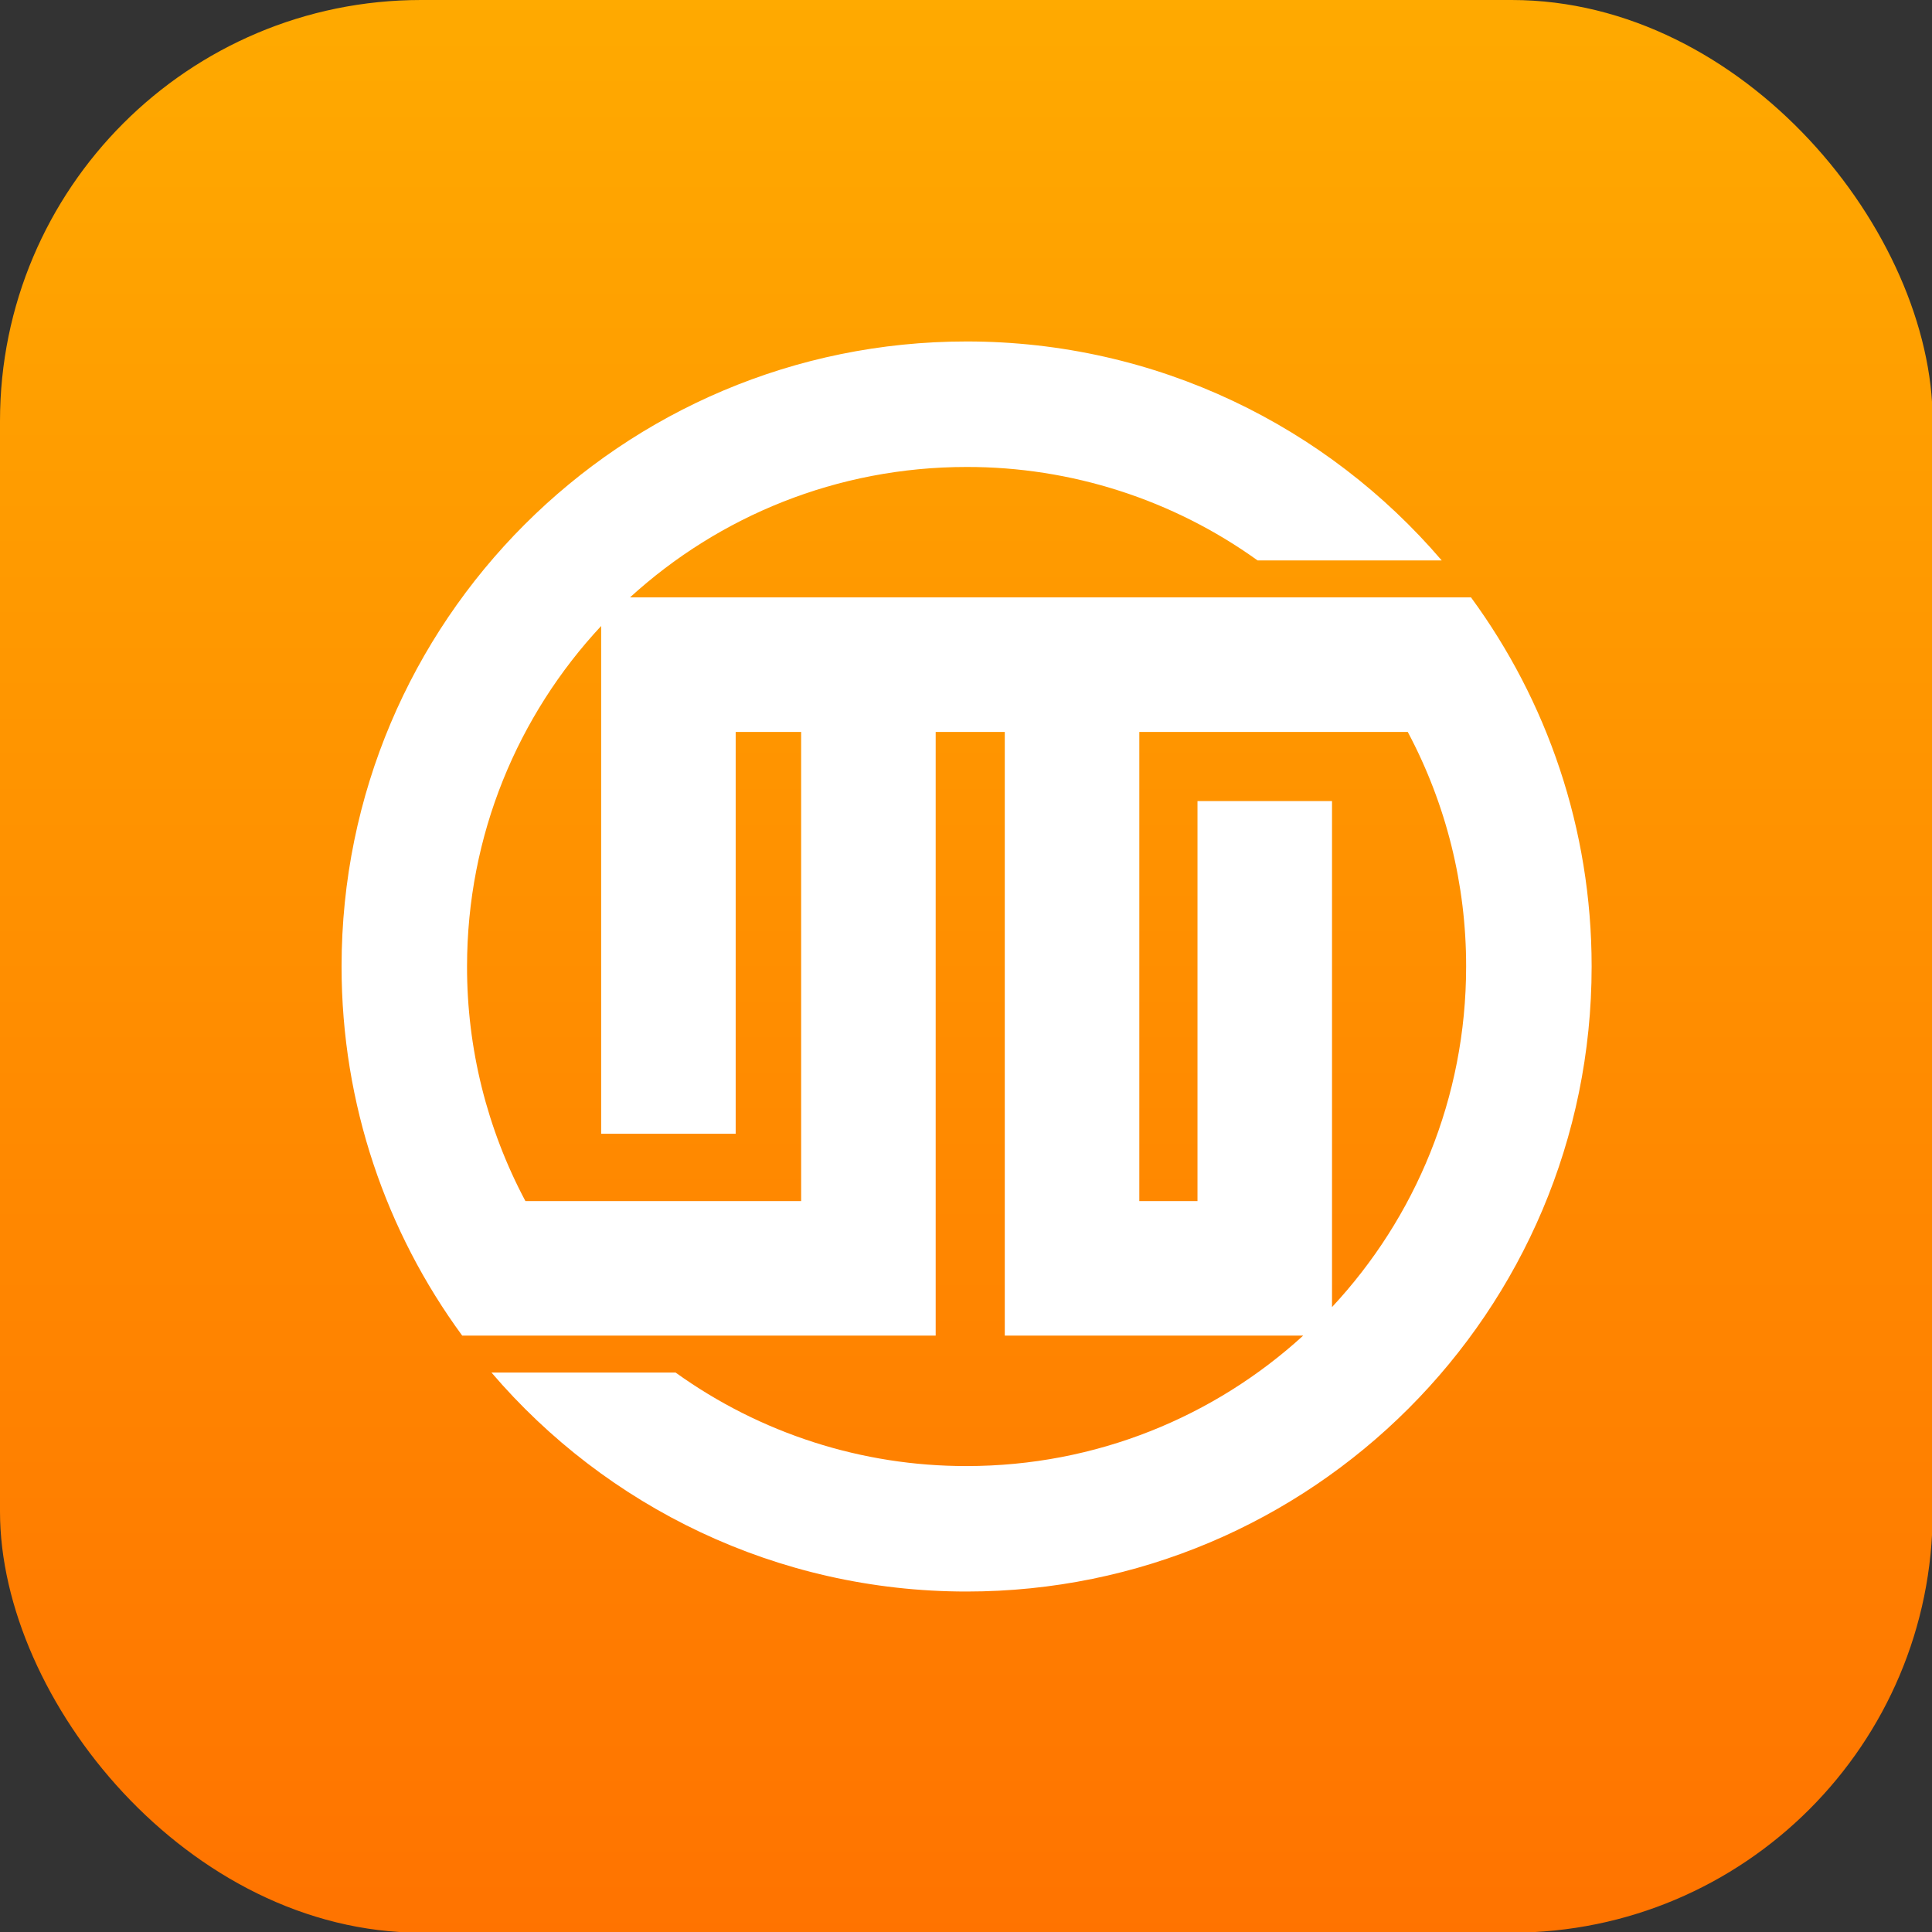
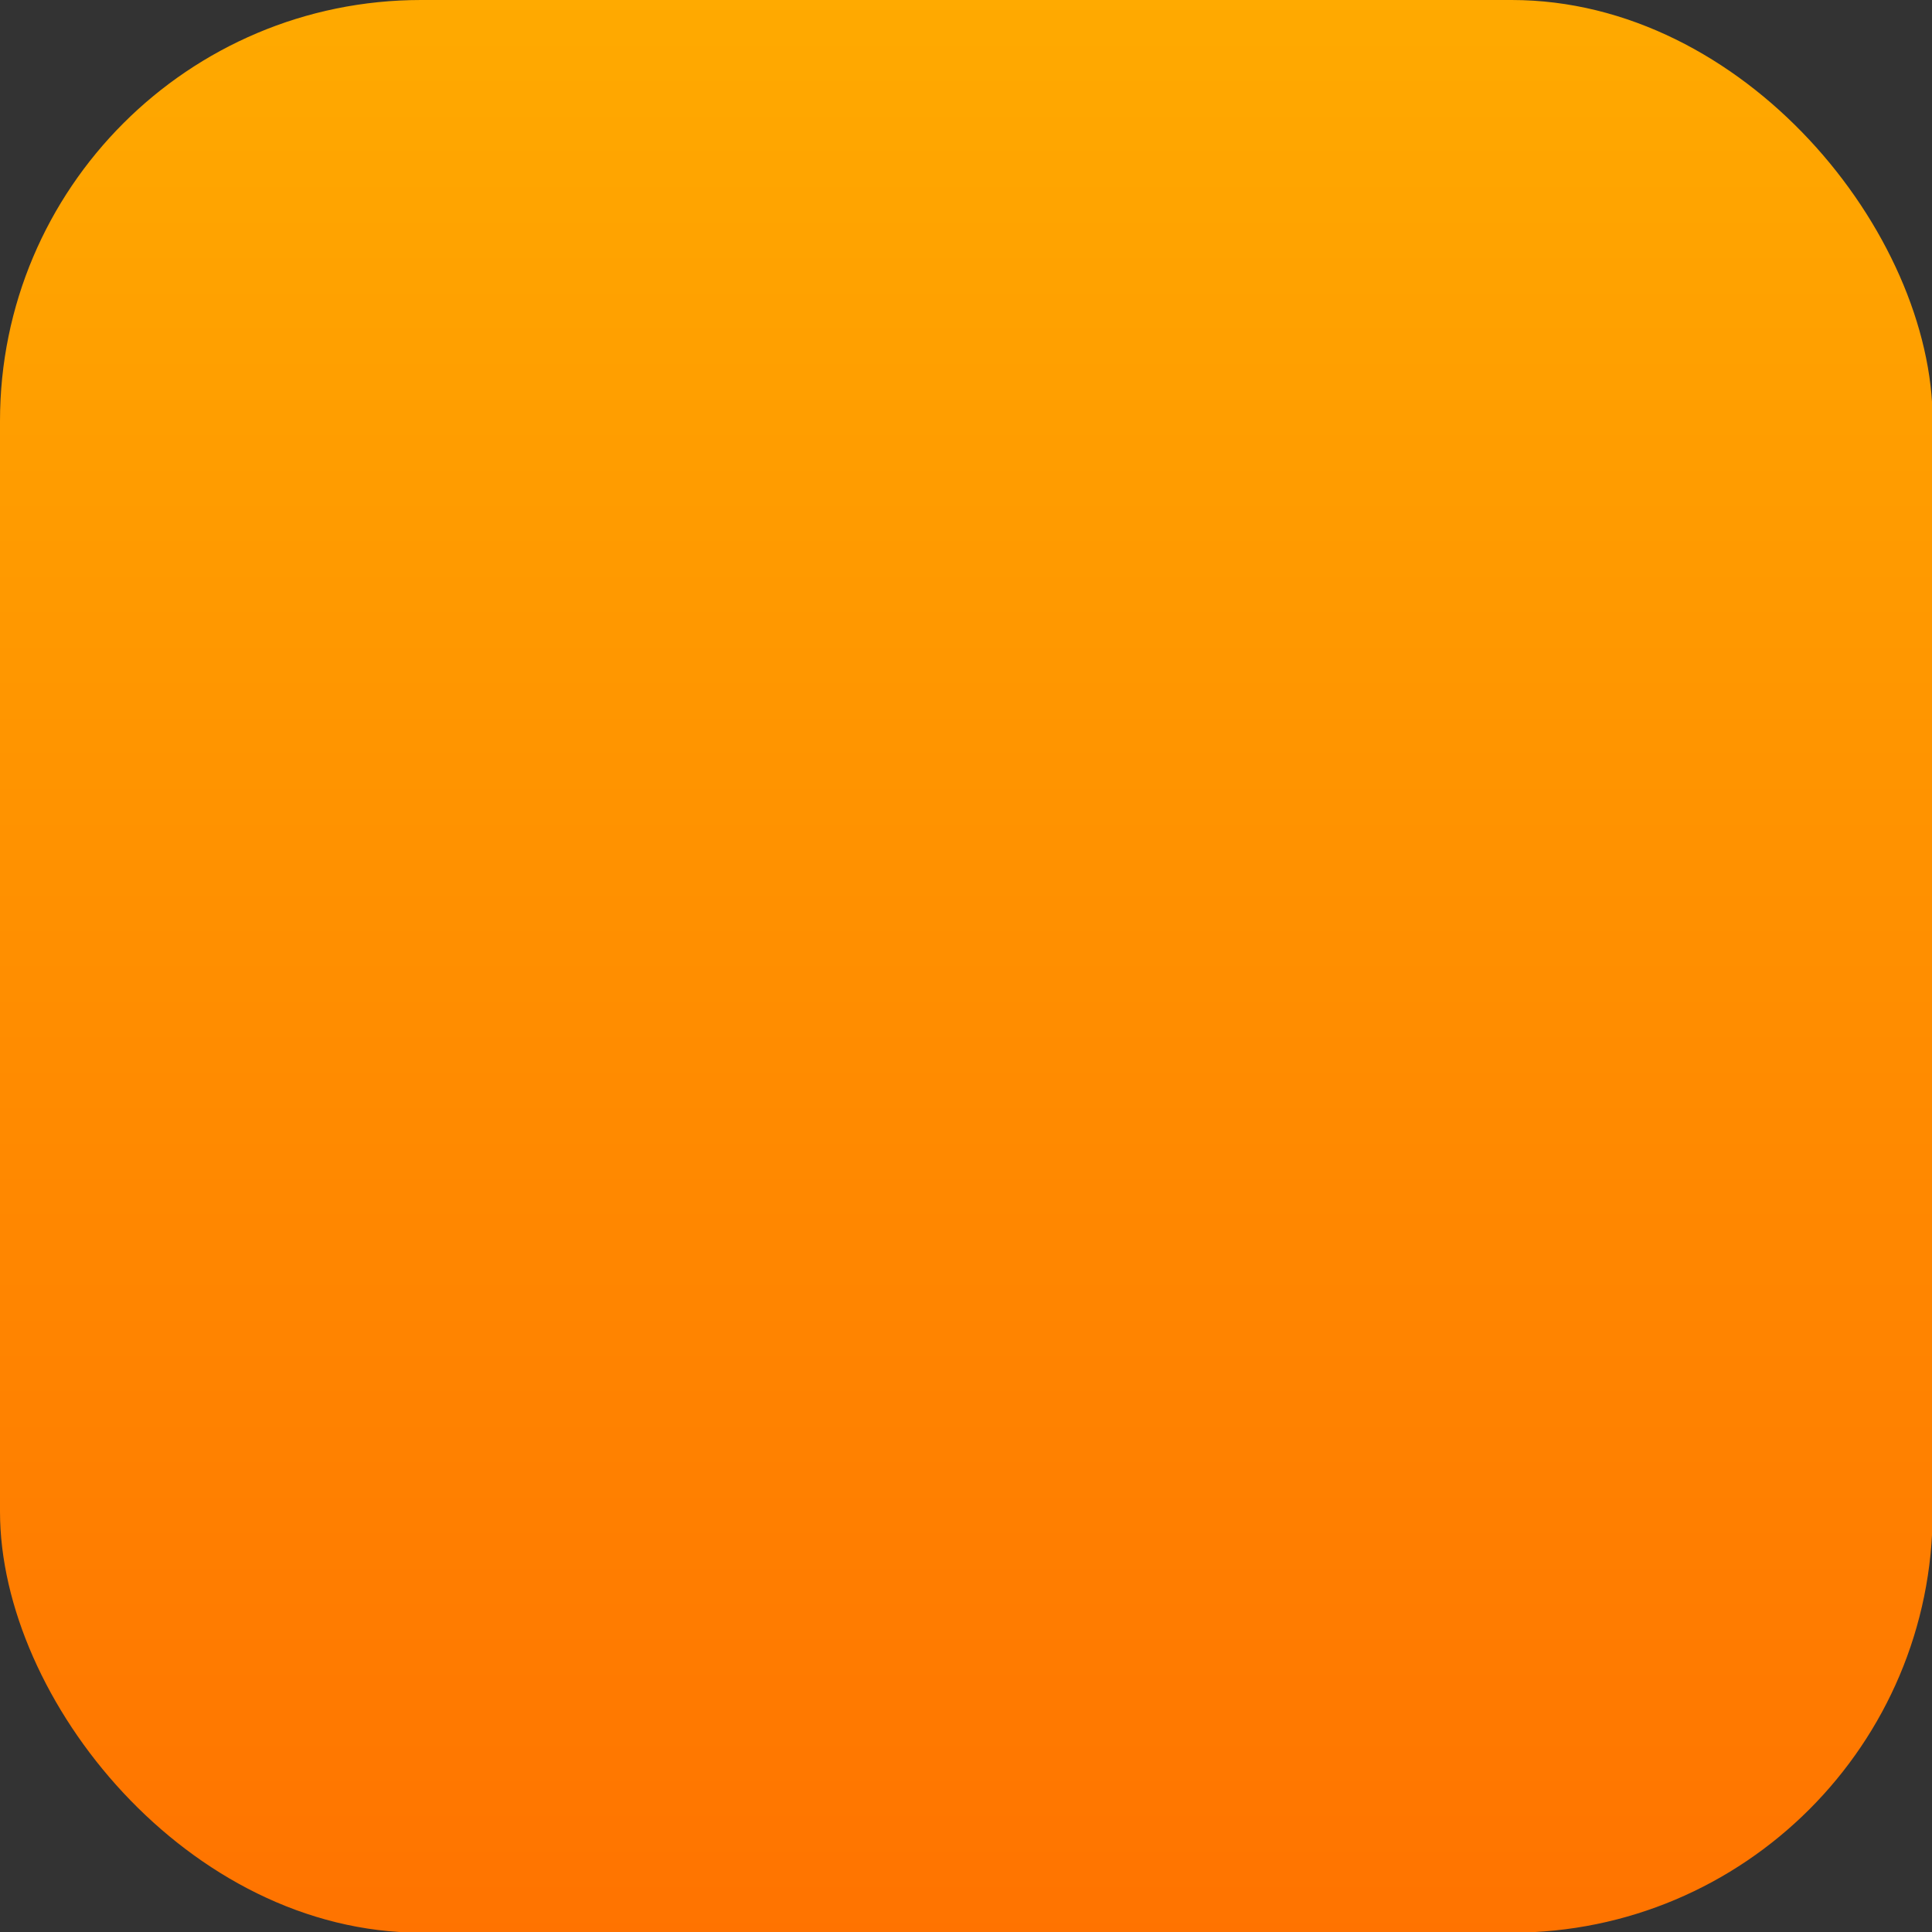
<svg xmlns="http://www.w3.org/2000/svg" fill="none" version="1.1" width="54.6" height="54.6" viewBox="0 0 54.6 54.6">
  <rect x="0" y="0" width="54.6" height="54.6" fill="#333333" stroke="none" />
  <defs>
    <clipPath id="master_svg0_sa16257_23869">
      <rect x="0" y="0" width="54.6" height="54.6" rx="0" />
    </clipPath>
    <linearGradient x1="0.5" y1="1" x2="0.5" y2="0" id="master_svg1_160_2756">
      <stop offset="0%" stop-color="#FF7300" stop-opacity="1" />
      <stop offset="100%" stop-color="#FFAA00" stop-opacity="1" />
    </linearGradient>
  </defs>
  <g clip-path="url(#master_svg0_sa16257_23869)">
    <g>
      <g>
        <rect x="0" y="0" width="54.619" height="54.619" rx="11.899" fill="url(#master_svg1_160_2756)" fill-opacity="1" />
      </g>
    </g>
    <g>
-       <path d="M27.317,9.65C32.692,9.65,37.505,12.052,40.745,15.839L35.542,15.839C33.146,14.117,30.268,13.192,27.317,13.197C23.652,13.197,20.313,14.593,17.804,16.883L41.572,16.883C43.715,19.806,44.981,23.412,44.981,27.314C44.981,37.07,37.073,44.978,27.317,44.978C21.942,44.978,17.128,42.577,13.889,38.789L19.092,38.789C21.488,40.512,24.366,41.437,27.317,41.432C30.982,41.432,34.321,40.035,36.83,37.745L28.396,37.745L28.396,20.686L26.443,20.686L26.443,37.745L13.062,37.745C10.919,34.822,9.653,31.216,9.653,27.314C9.653,17.558,17.561,9.65,27.317,9.65ZM16.989,17.691C14.639,20.212,13.199,23.595,13.199,27.314C13.196,29.626,13.762,31.903,14.849,33.944L22.641,33.944L22.641,20.686L20.791,20.686L20.791,32.041L16.989,32.041L16.989,17.691ZM39.785,20.686L32.198,20.686L32.198,33.943L33.842,33.943L33.842,22.639L37.644,22.639L37.644,36.939C39.995,34.417,41.434,31.034,41.434,27.315C41.437,25.003,40.871,22.726,39.785,20.686L39.785,20.686Z" fill-rule="evenodd" fill="#FFFFFF" fill-opacity="1" />
-     </g>
+       </g>
  </g>
</svg>